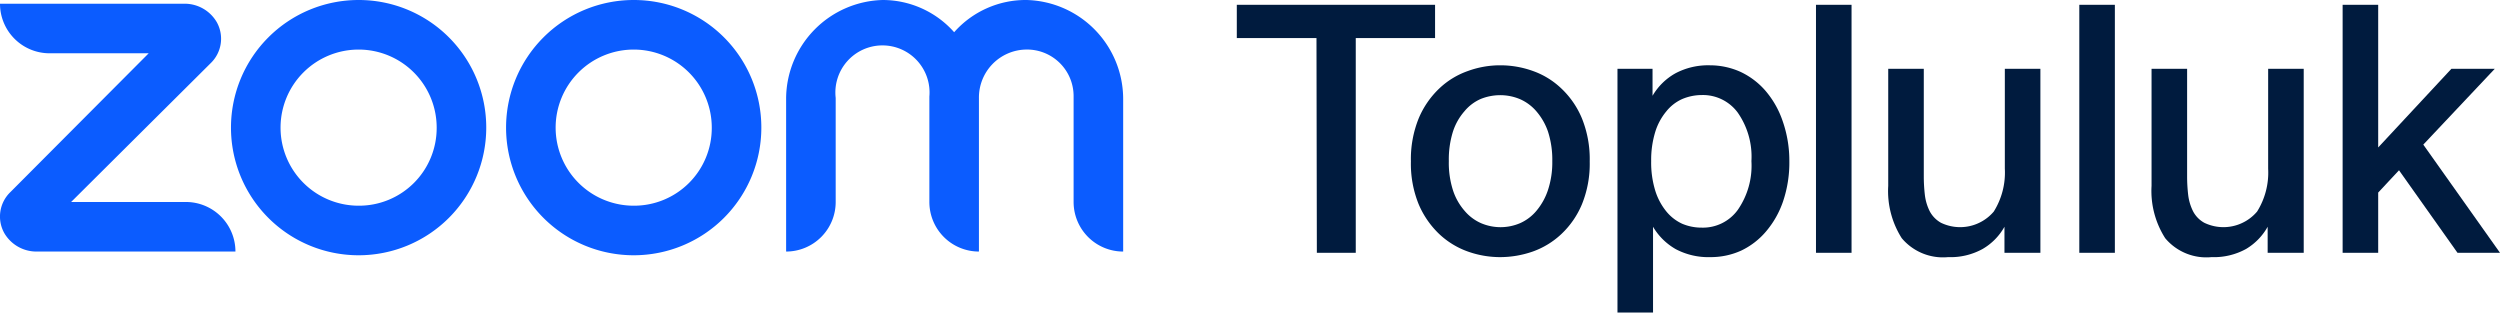
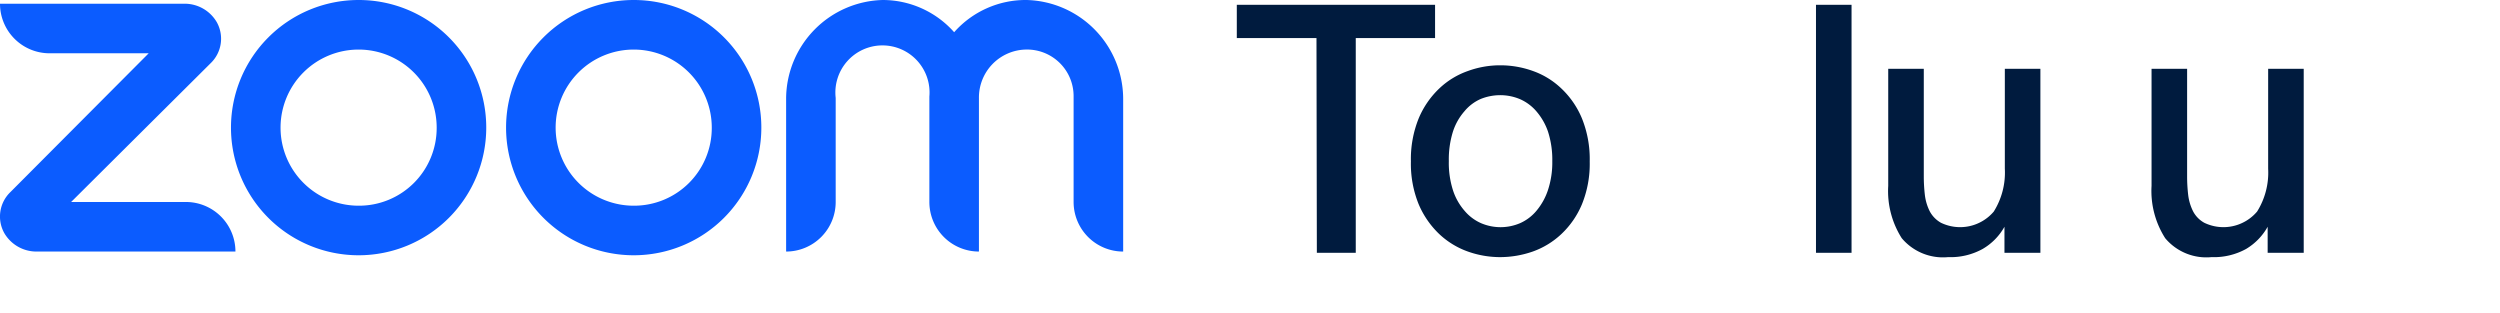
<svg xmlns="http://www.w3.org/2000/svg" viewBox="0 0 201.75 25.22">
  <defs>
    <style>.cls-1{fill:#0b5cff;}.cls-2{isolation:isolate;}.cls-3{fill:#001b3e;}</style>
  </defs>
  <g id="Layer_2" data-name="Layer 2">
    <g id="Layer_1-2" data-name="Layer 1">
      <path class="cls-1" d="M19,20.3H2.94a3,3,0,0,1-2.6-1.5,2.74,2.74,0,0,1,.5-3.3L12,4.3H4a4,4,0,0,1-4-4h14.9a3,3,0,0,1,2.6,1.5A2.74,2.74,0,0,1,17,5.1L5.74,16.3H15A4,4,0,0,1,19,20.3ZM82.84,0A7.71,7.71,0,0,0,77,2.6,7.71,7.71,0,0,0,71.24,0a8,8,0,0,0-7.8,7.9V20.3a4,4,0,0,0,4-4V7.9A3.8,3.8,0,1,1,75,7.8v8.5a4,4,0,0,0,4,4V7.9A3.87,3.87,0,0,1,82.74,4a3.76,3.76,0,0,1,3.9,3.8v8.5a4,4,0,0,0,4,4V8A8,8,0,0,0,82.84,0ZM39.24,10.3A10.3,10.3,0,1,1,28.94,0,10.29,10.29,0,0,1,39.24,10.3Zm-4,0a6.3,6.3,0,1,0-6.3,6.3A6.27,6.27,0,0,0,35.24,10.3Zm26.2,0A10.3,10.3,0,1,1,51.14,0,10.29,10.29,0,0,1,61.44,10.3Zm-4,0a6.3,6.3,0,1,0-6.3,6.3A6.27,6.27,0,0,0,57.44,10.3Z" />
      <g id="_Enter_Name_Here_" data-name="[Enter Name Here]">
        <g class="cls-2">
          <path class="cls-3" d="M106.24,3.07H99.81V.39h16V3.07h-6.4V20.4h-3.14Z" />
          <path class="cls-3" d="M121.08,5.27a7.75,7.75,0,0,1,2.63.46A6.43,6.43,0,0,1,126,7.14a7,7,0,0,1,1.66,2.41,8.76,8.76,0,0,1,.63,3.48,8.66,8.66,0,0,1-.63,3.46,7,7,0,0,1-1.66,2.4,6.57,6.57,0,0,1-2.31,1.41,8,8,0,0,1-2.63.45,7.77,7.77,0,0,1-2.6-.45,6.57,6.57,0,0,1-2.31-1.41,7.18,7.18,0,0,1-1.66-2.4,8.66,8.66,0,0,1-.63-3.46,8.76,8.76,0,0,1,.63-3.48,7.12,7.12,0,0,1,1.66-2.41,6.43,6.43,0,0,1,2.31-1.41A7.54,7.54,0,0,1,121.08,5.27ZM116.92,13a7.24,7.24,0,0,0,.34,2.37,4.73,4.73,0,0,0,.93,1.64,3.68,3.68,0,0,0,1.33,1,4,4,0,0,0,3.15,0A3.63,3.63,0,0,0,124,17a5.08,5.08,0,0,0,.92-1.66,7.12,7.12,0,0,0,.35-2.34,7.39,7.39,0,0,0-.35-2.39A5,5,0,0,0,124,9a3.69,3.69,0,0,0-1.34-1,4.1,4.1,0,0,0-1.59-.32,4.24,4.24,0,0,0-1.56.3,3.54,3.54,0,0,0-1.33,1,4.68,4.68,0,0,0-.93,1.65A7.51,7.51,0,0,0,116.92,13Z" />
-           <path class="cls-3" d="M133.36,5.55V7.73a4.92,4.92,0,0,1,1.84-1.81,5.63,5.63,0,0,1,2.8-.65,6,6,0,0,1,2.46.53,6.09,6.09,0,0,1,2,1.51,7.4,7.4,0,0,1,1.39,2.43A9.7,9.7,0,0,1,144.4,13a9.74,9.74,0,0,1-.51,3.26,7.45,7.45,0,0,1-1.39,2.44,6,6,0,0,1-2,1.53,5.94,5.94,0,0,1-2.46.52,5.63,5.63,0,0,1-2.8-.64,5,5,0,0,1-1.84-1.81v6.92h-2.87V5.55ZM133.25,13a7.71,7.71,0,0,0,.33,2.39,5,5,0,0,0,.89,1.67,3.58,3.58,0,0,0,1.29,1,4,4,0,0,0,1.58.31,3.47,3.47,0,0,0,2.89-1.42A6.25,6.25,0,0,0,141.34,13a6.2,6.2,0,0,0-1.11-3.92,3.49,3.49,0,0,0-2.89-1.41,4.06,4.06,0,0,0-1.58.32,3.44,3.44,0,0,0-1.29,1,4.79,4.79,0,0,0-.89,1.65A7.71,7.71,0,0,0,133.25,13Z" />
          <path class="cls-3" d="M149.42,20.4h-2.87V.39h2.87Z" />
          <path class="cls-3" d="M161.76,18.3A4.75,4.75,0,0,1,160,20.09a5.36,5.36,0,0,1-2.79.66,4.34,4.34,0,0,1-3.74-1.53A7.09,7.09,0,0,1,152.38,15V5.55h2.87v8.66a12.92,12.92,0,0,0,.09,1.55,4,4,0,0,0,.4,1.31,2.31,2.31,0,0,0,.9.91,3.56,3.56,0,0,0,4.26-.91,5.93,5.93,0,0,0,.89-3.46V5.55h2.87V20.4h-2.9Z" />
-           <path class="cls-3" d="M170.67,20.4H167.8V.39h2.87Z" />
          <path class="cls-3" d="M183,18.3a4.82,4.82,0,0,1-1.74,1.79,5.38,5.38,0,0,1-2.79.66,4.33,4.33,0,0,1-3.74-1.53A7.09,7.09,0,0,1,173.63,15V5.55h2.87v8.66a12.92,12.92,0,0,0,.09,1.55,4,4,0,0,0,.4,1.31,2.25,2.25,0,0,0,.9.91,3.56,3.56,0,0,0,4.26-.91,5.93,5.93,0,0,0,.89-3.46V5.55h2.87V20.4H183Z" />
-           <path class="cls-3" d="M191.92.39V11.9l5.91-6.35h3.5l-5.77,6.12,6.19,8.73h-3.43l-4.72-6.66-1.68,1.8V20.4h-2.87V.39Z" />
        </g>
      </g>
    </g>
  </g>
</svg>